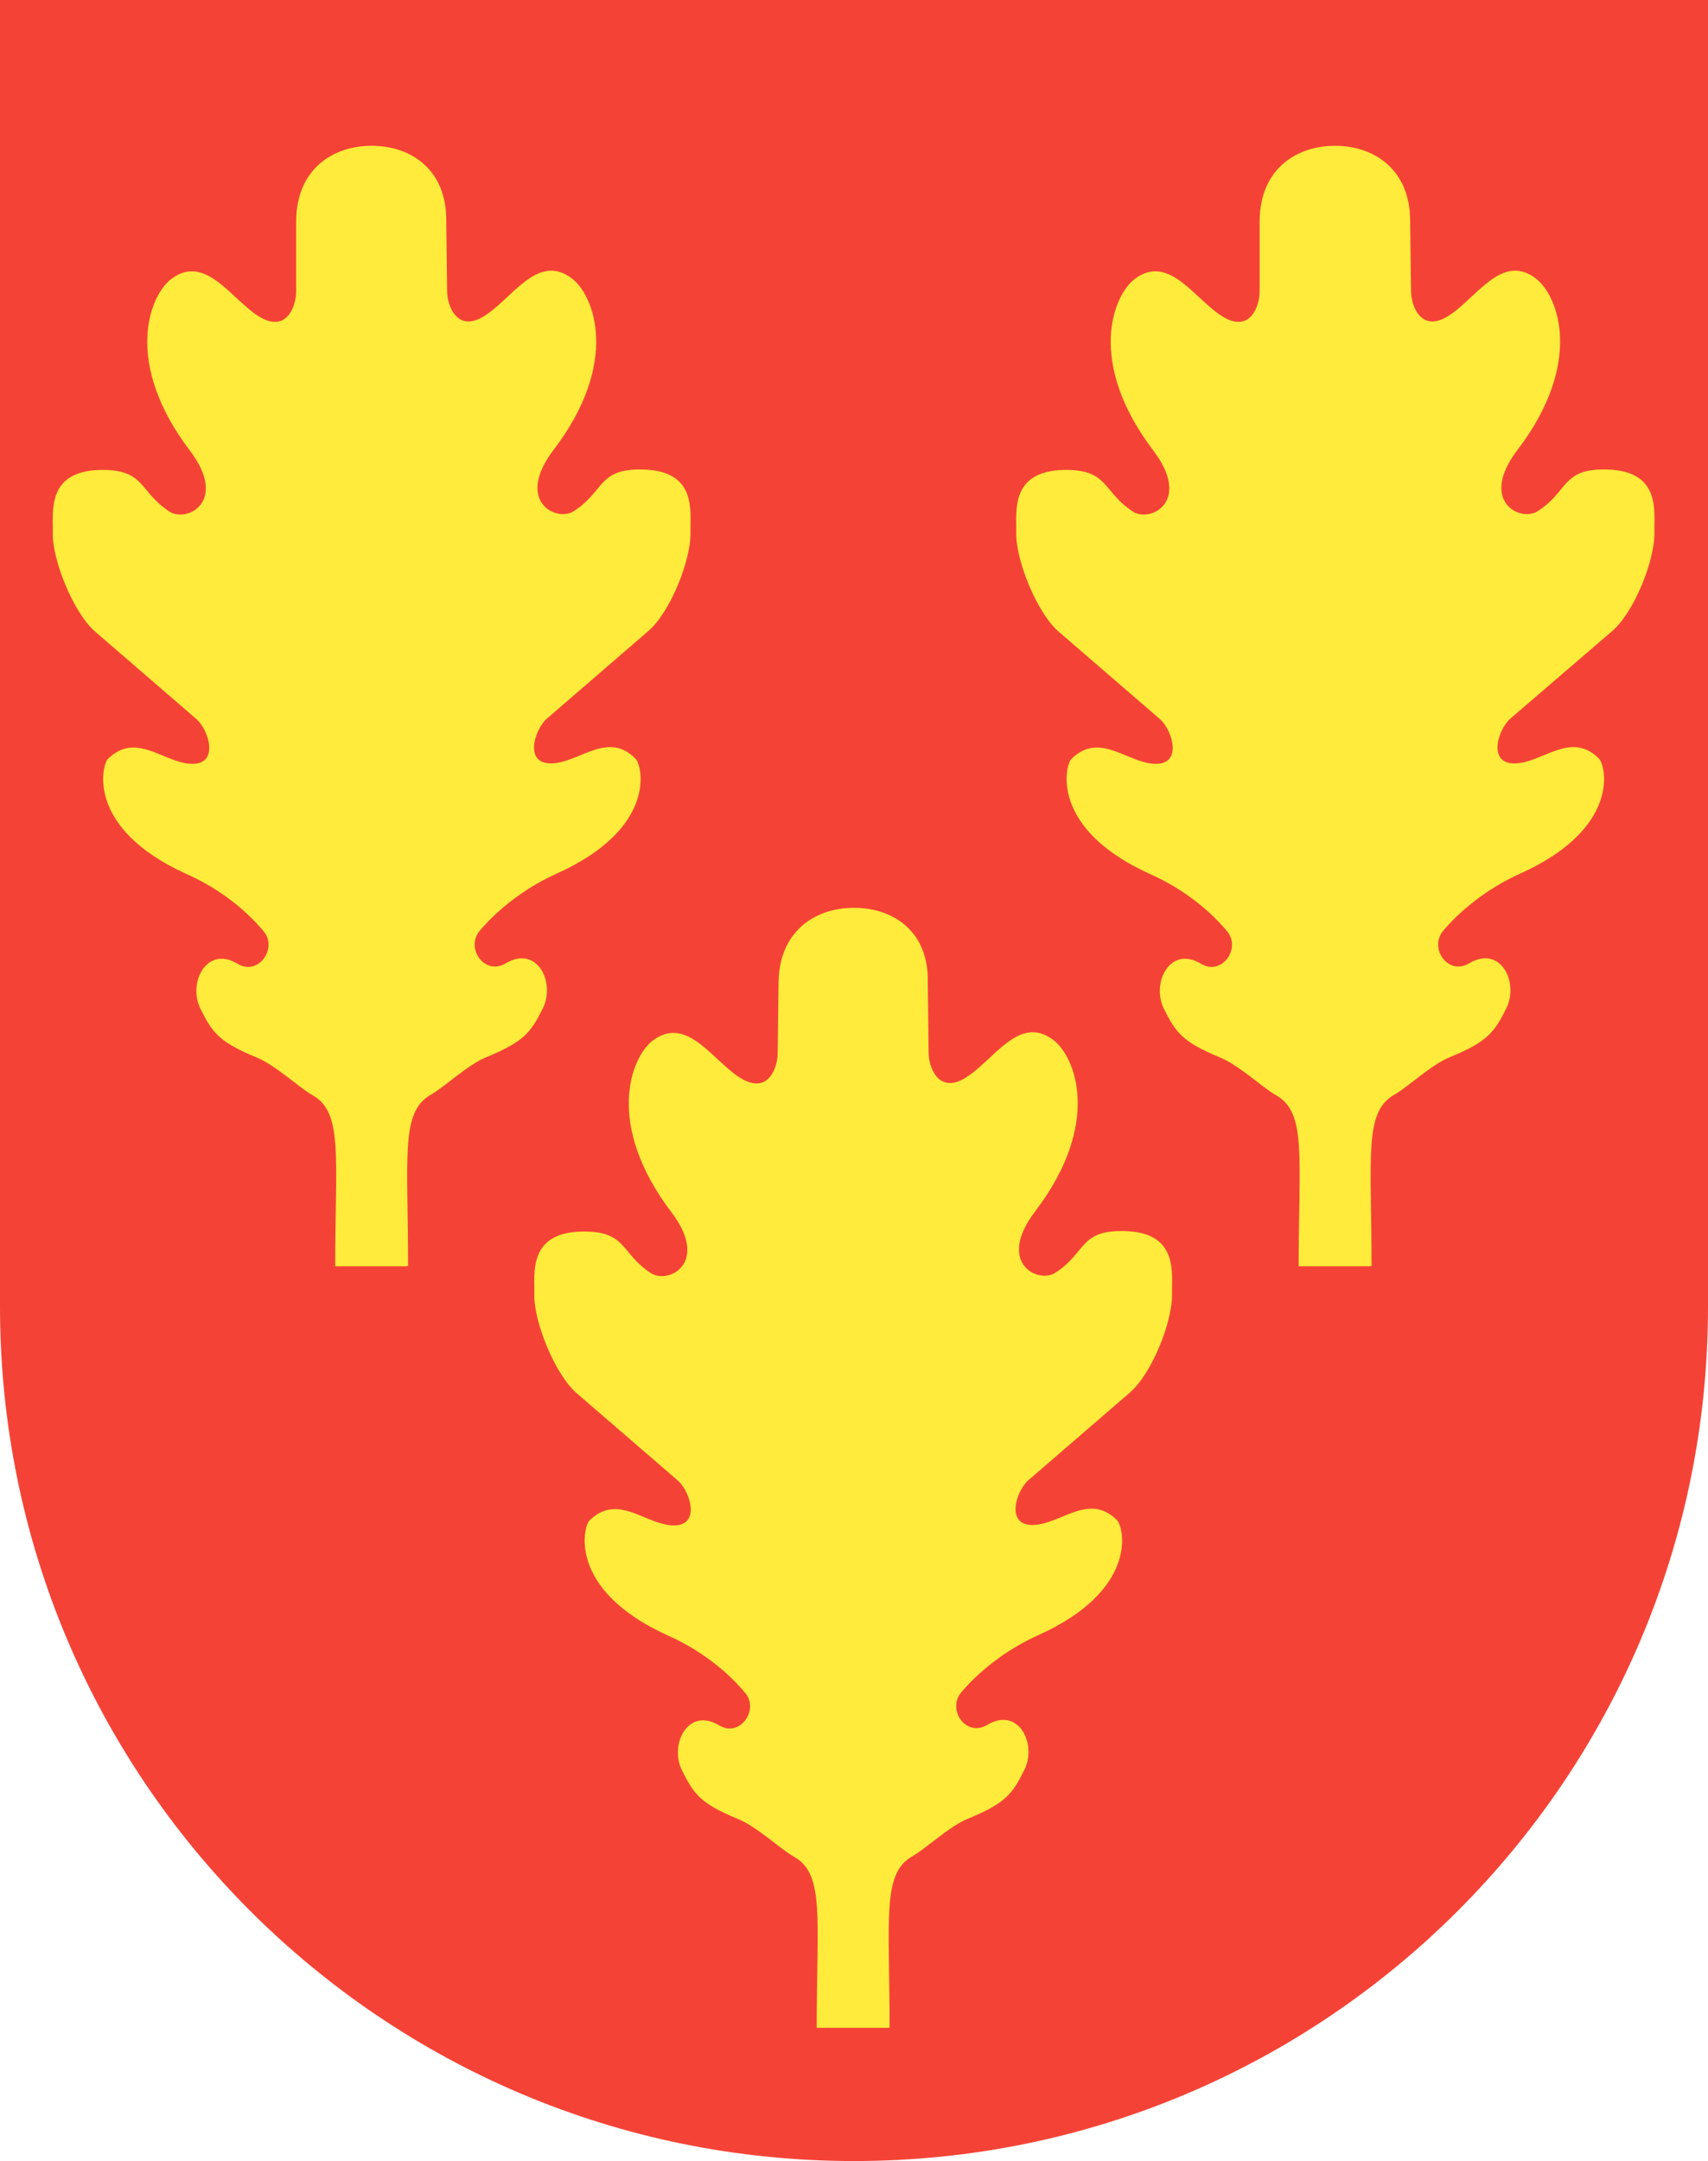
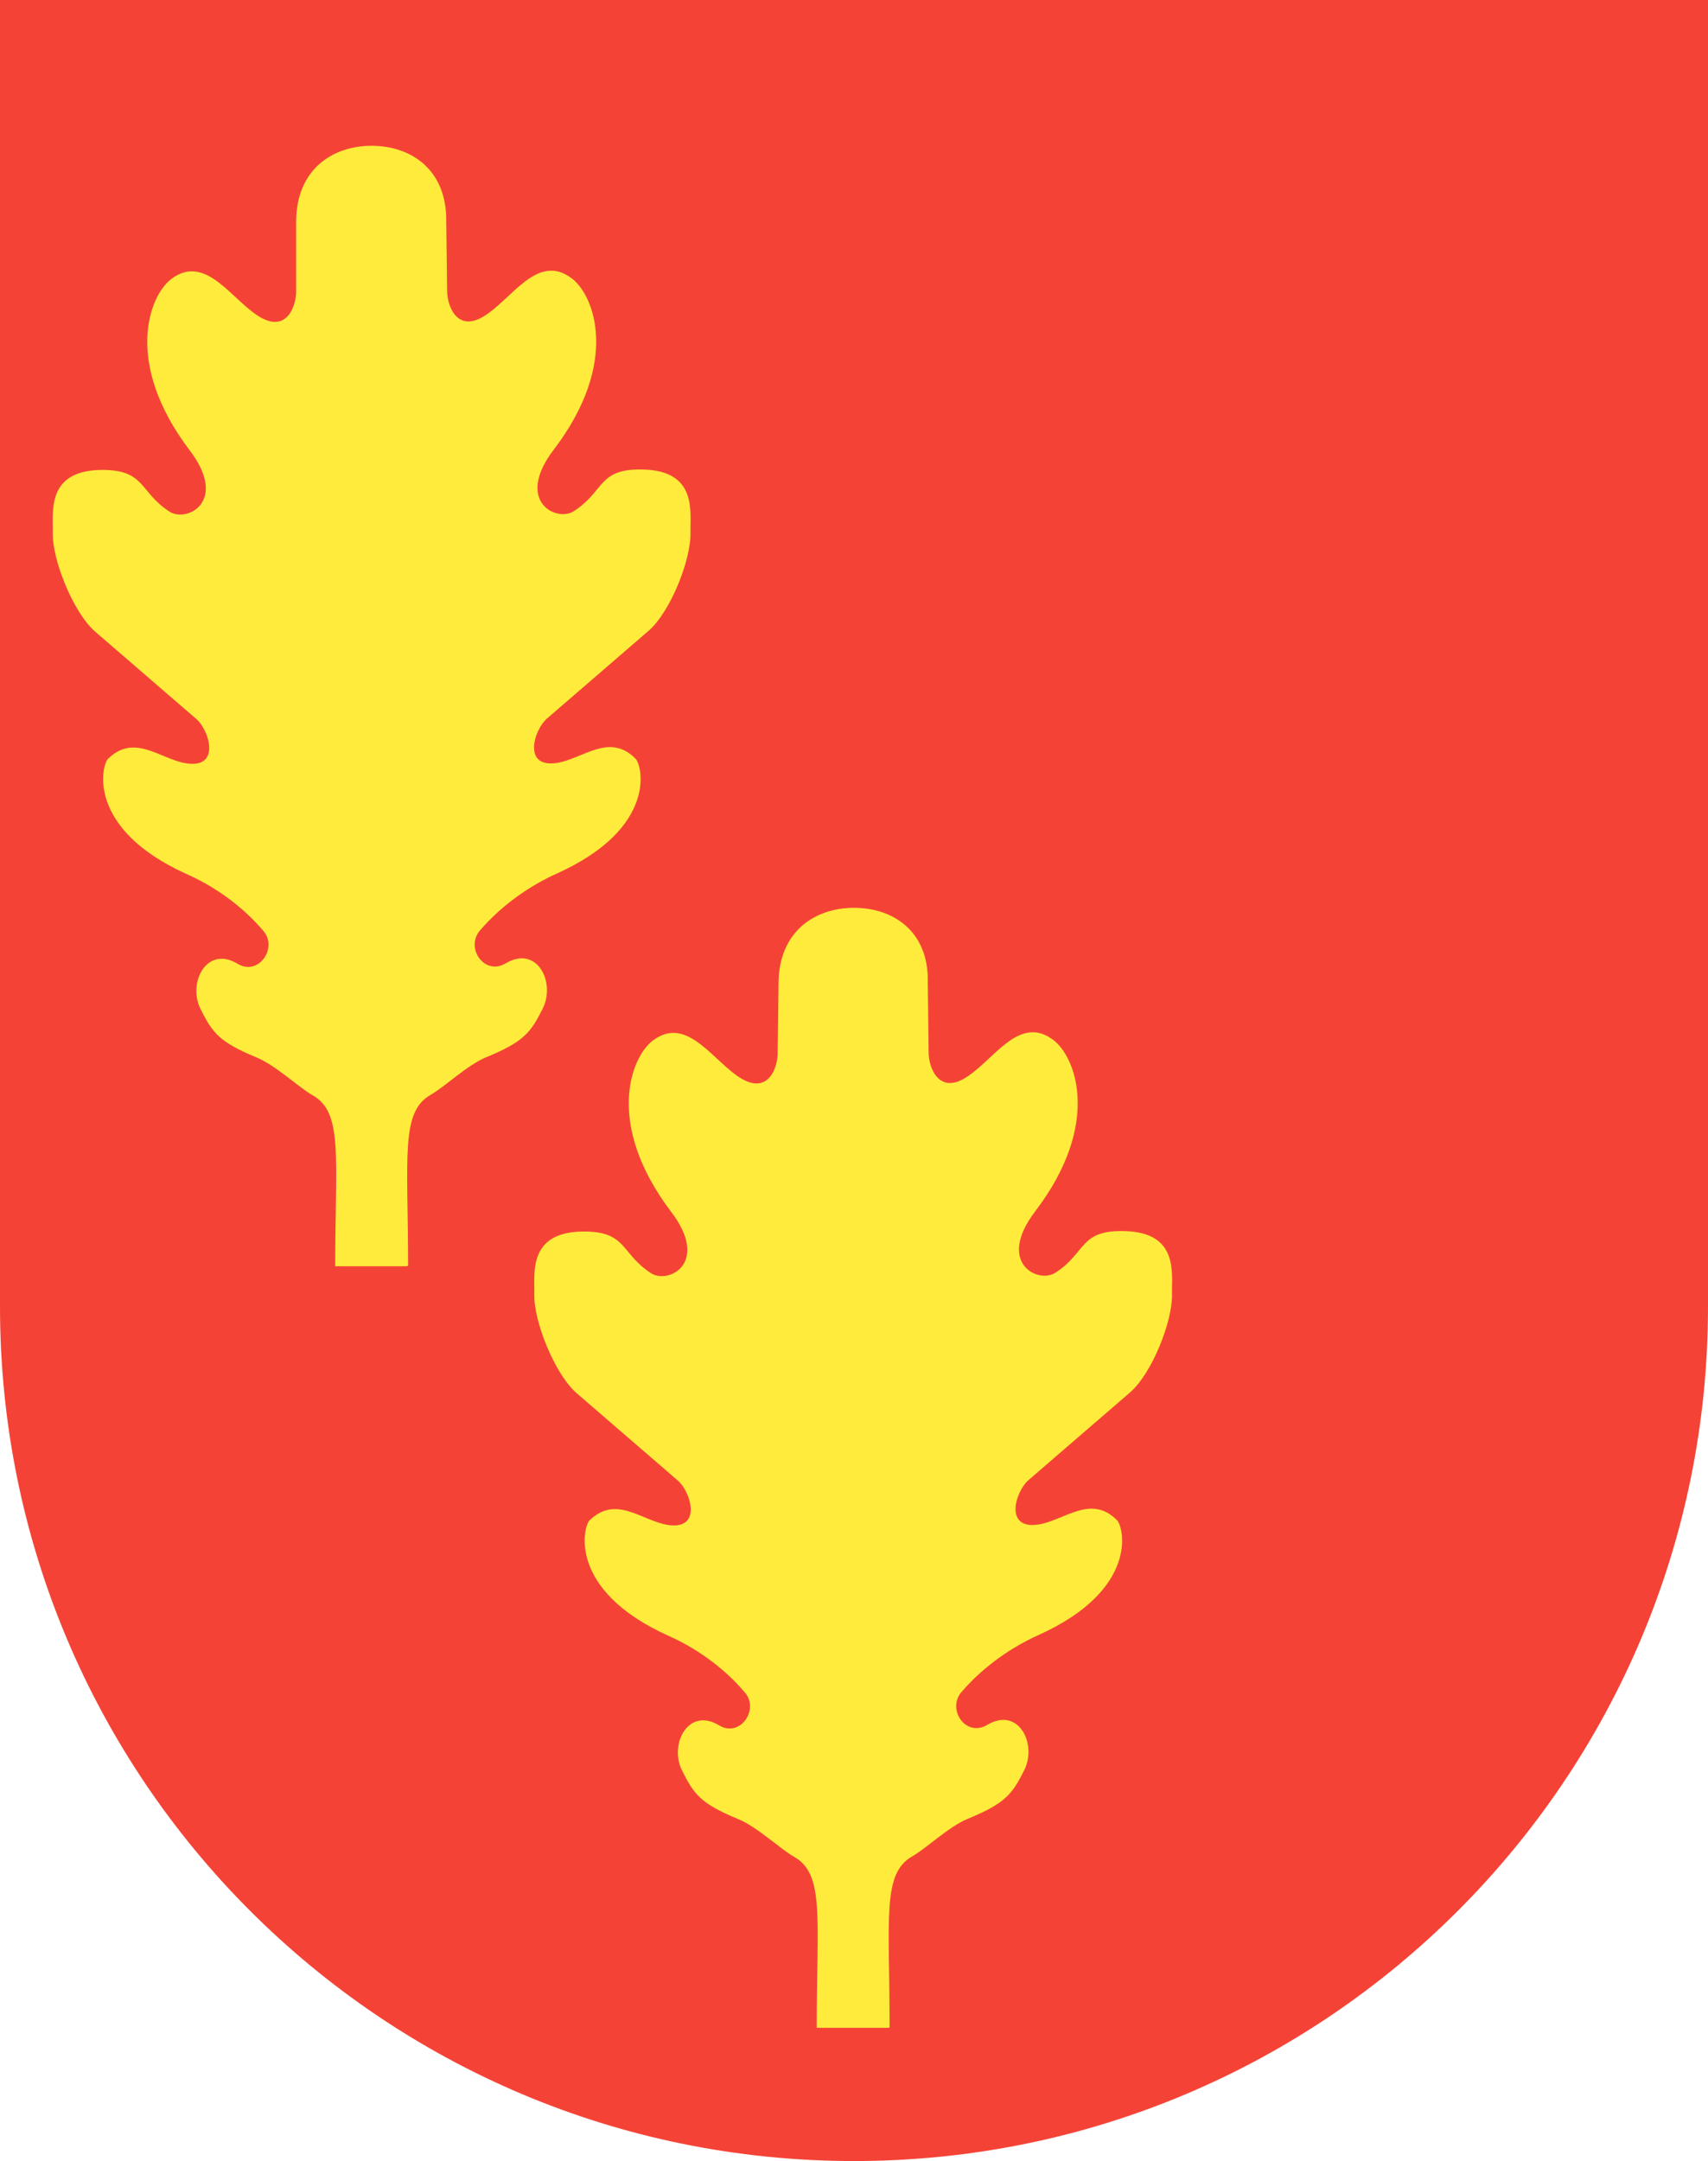
<svg xmlns="http://www.w3.org/2000/svg" id="Layer_1" version="1.1" viewBox="0 0 393.73 498">
  <defs>
    <style>
      .st0 {
        fill: #f44336;
      }

      .st1 {
        fill: #ffeb3b;
      }
    </style>
  </defs>
  <path id="path2418" class="st0" d="M393.73,0H0v301.05h0v.09c0,108.73,88.14,196.86,196.86,196.86s196.87-88.14,196.87-196.86v-.09h0V0h0Z" />
  <path id="path3343" class="st1" d="M205.07,467.2c0-25.1-1.8-35.4,5.2-39.4,3.2-1.8,8.6-7,12.9-8.7,8.7-3.6,10.2-5.7,13-11.3,2.9-6-1.4-14.6-8.6-10.3-4.9,2.9-9.3-3.5-6-7.5,5.3-6.2,12-10.6,17.8-13.2,23.3-10.5,19.7-25,18.1-26.5-6-6-12,0-18,1-8.1,1.3-5.4-7.6-2.4-10.2l23.4-20.2c5.1-4.4,9.9-16.5,9.7-22.8-.1-4.6,1.6-14.1-10.9-14.4-10.5-.3-8.8,5-16,9.6-4,2.6-13.7-2.3-4.6-14.2,15.3-20.1,9.3-35.5,4.2-39.4-8.1-6.2-14,5.1-20.7,8.9-6,3.4-8.1-2.9-8.1-6l-.2-16.2c.3-11.7-7.9-17.2-17-17.2s-17.3,5.5-17.4,17.3l-.2,16.2c0,3.1-2,9.4-8.1,6-6.6-3.7-12.6-15-20.7-8.9-5.1,3.9-11,19.3,4.2,39.4,9.1,11.9-.6,16.8-4.6,14.2-7.1-4.6-5.5-9.8-16-9.6-12.4.3-10.8,9.7-10.9,14.4-.2,6.2,4.7,18.4,9.7,22.8l23.4,20.2c3,2.6,5.7,11.5-2.4,10.2-6-1-11.9-7-18-1-1.4,1.4-5.1,16,18.1,26.5,5.9,2.6,12.6,7,17.8,13.2,3.3,3.9-1.2,10.4-6,7.5-7.1-4.3-11.5,4.3-8.6,10.3,2.8,5.6,4.3,7.7,13,11.3,4.4,1.8,9.7,6.9,12.9,8.7,7.1,4,5.2,14.3,5.2,39.4h16.5l.3-.1Z" />
-   <path id="path4192" class="st1" d="M316.17,291.7c0-25.1-1.8-35.4,5.2-39.4,3.2-1.8,8.6-7,12.9-8.7,8.7-3.6,10.2-5.7,13-11.3,2.9-6-1.4-14.6-8.6-10.3-4.9,2.9-9.3-3.5-6-7.5,5.3-6.2,12-10.6,17.8-13.2,23.3-10.5,19.7-25,18.1-26.5-6-6-12,0-18,1-8.1,1.3-5.4-7.6-2.4-10.2l23.5-20.2c5.1-4.4,9.9-16.5,9.7-22.8-.1-4.6,1.6-14.1-10.9-14.4-10.5-.3-8.8,5-16,9.6-4,2.6-13.7-2.3-4.6-14.2,15.3-20.1,9.3-35.5,4.2-39.4-8.1-6.2-14,5.1-20.7,8.9-6,3.4-8.1-2.9-8.1-6l-.2-16.2c0-11.8-8.3-17.3-17.3-17.3-9.1,0-17.3,5.5-17.4,17.3v16.3c0,3.1-2,9.4-8.1,6-6.6-3.7-12.6-15-20.7-8.9-5.1,3.9-11,19.3,4.2,39.4,9.1,11.9-.6,16.8-4.6,14.2-7.1-4.6-5.5-9.8-16-9.6-12.4.3-10.8,9.7-10.9,14.4-.2,6.2,4.7,18.4,9.7,22.8l23.4,20.2c3,2.6,5.7,11.5-2.4,10.2-6-1-11.9-7-18-1-1.4,1.4-5.1,16,18.1,26.5,5.9,2.6,12.6,7,17.8,13.2,3.3,3.9-1.2,10.4-6,7.5-7.1-4.3-11.5,4.3-8.6,10.3,2.8,5.6,4.3,7.7,13,11.3,4.4,1.8,9.7,6.9,12.9,8.7,7.1,4,5.2,14.3,5.2,39.4h16.5l.3-.1Z" />
  <path id="path4194" class="st1" d="M94.07,291.7c0-25.1-1.8-35.4,5.2-39.4,3.2-1.8,8.6-7,12.9-8.7,8.7-3.6,10.2-5.7,13-11.3,2.9-6-1.4-14.6-8.6-10.3-4.9,2.9-9.3-3.5-6-7.5,5.3-6.2,12-10.6,17.8-13.2,23.3-10.5,19.7-25,18.1-26.5-6-6-12,0-18,1-8.1,1.3-5.4-7.6-2.4-10.2l23.4-20.2c5.1-4.4,9.9-16.5,9.7-22.8-.1-4.6,1.6-14.1-10.9-14.4-10.5-.3-8.8,5-16,9.6-4,2.6-13.7-2.3-4.6-14.2,15.3-20.1,9.3-35.5,4.2-39.4-8.1-6.2-14,5.1-20.7,8.9-6,3.4-8.1-2.9-8.1-6l-.2-16.2c.1-11.8-8.1-17.3-17.2-17.3s-17.3,5.5-17.4,17.3v16.3c0,3.1-2,9.4-8.1,6-6.6-3.7-12.6-15-20.7-8.9-5.1,3.9-11,19.3,4.2,39.4,9.1,11.9-.6,16.8-4.6,14.2-7.1-4.6-5.5-9.8-16-9.6-12.4.3-10.8,9.7-10.9,14.4-.2,6.2,4.7,18.4,9.7,22.8l23.4,20.2c3,2.6,5.7,11.5-2.4,10.2-6-1-11.9-7-18-1-1.4,1.4-5.1,16,18.1,26.5,5.9,2.6,12.6,7,17.8,13.2,3.3,3.9-1.2,10.4-6,7.5-7.1-4.3-11.5,4.3-8.6,10.3,2.8,5.6,4.3,7.7,13,11.3,4.4,1.8,9.7,6.9,12.9,8.7,7.1,4,5.2,14.3,5.2,39.4h16.5l.3-.1Z" />
</svg>